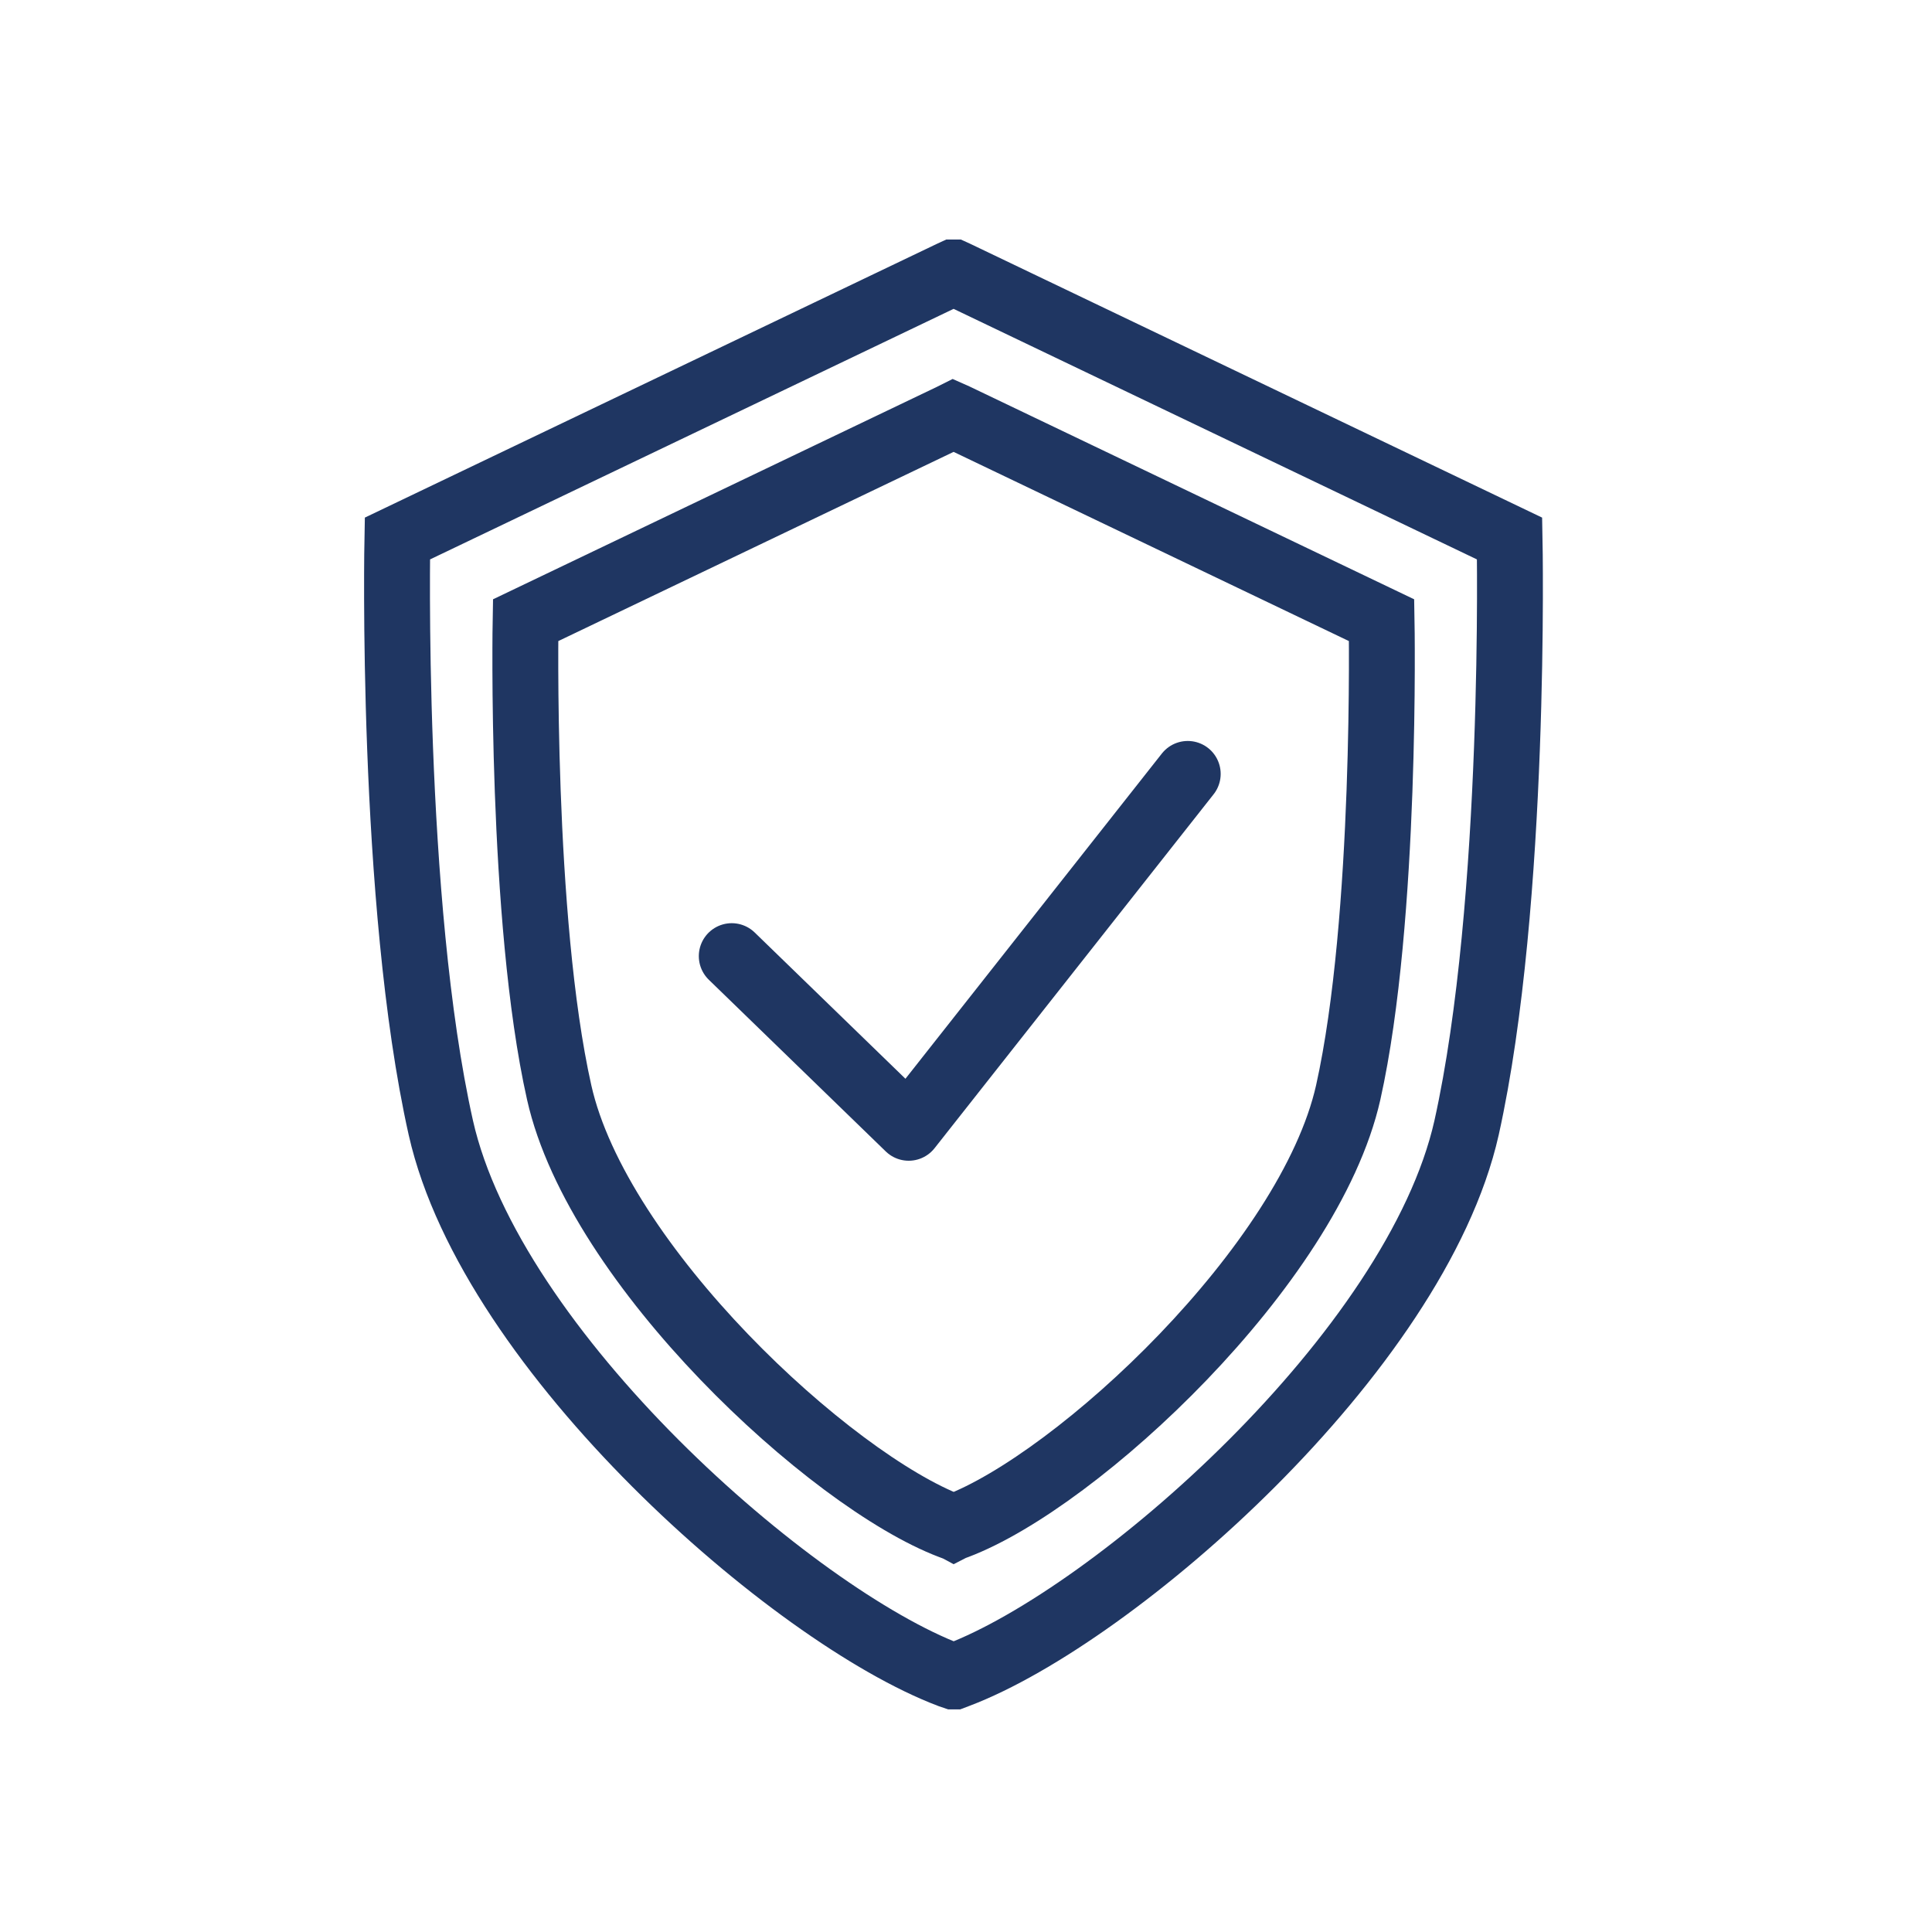
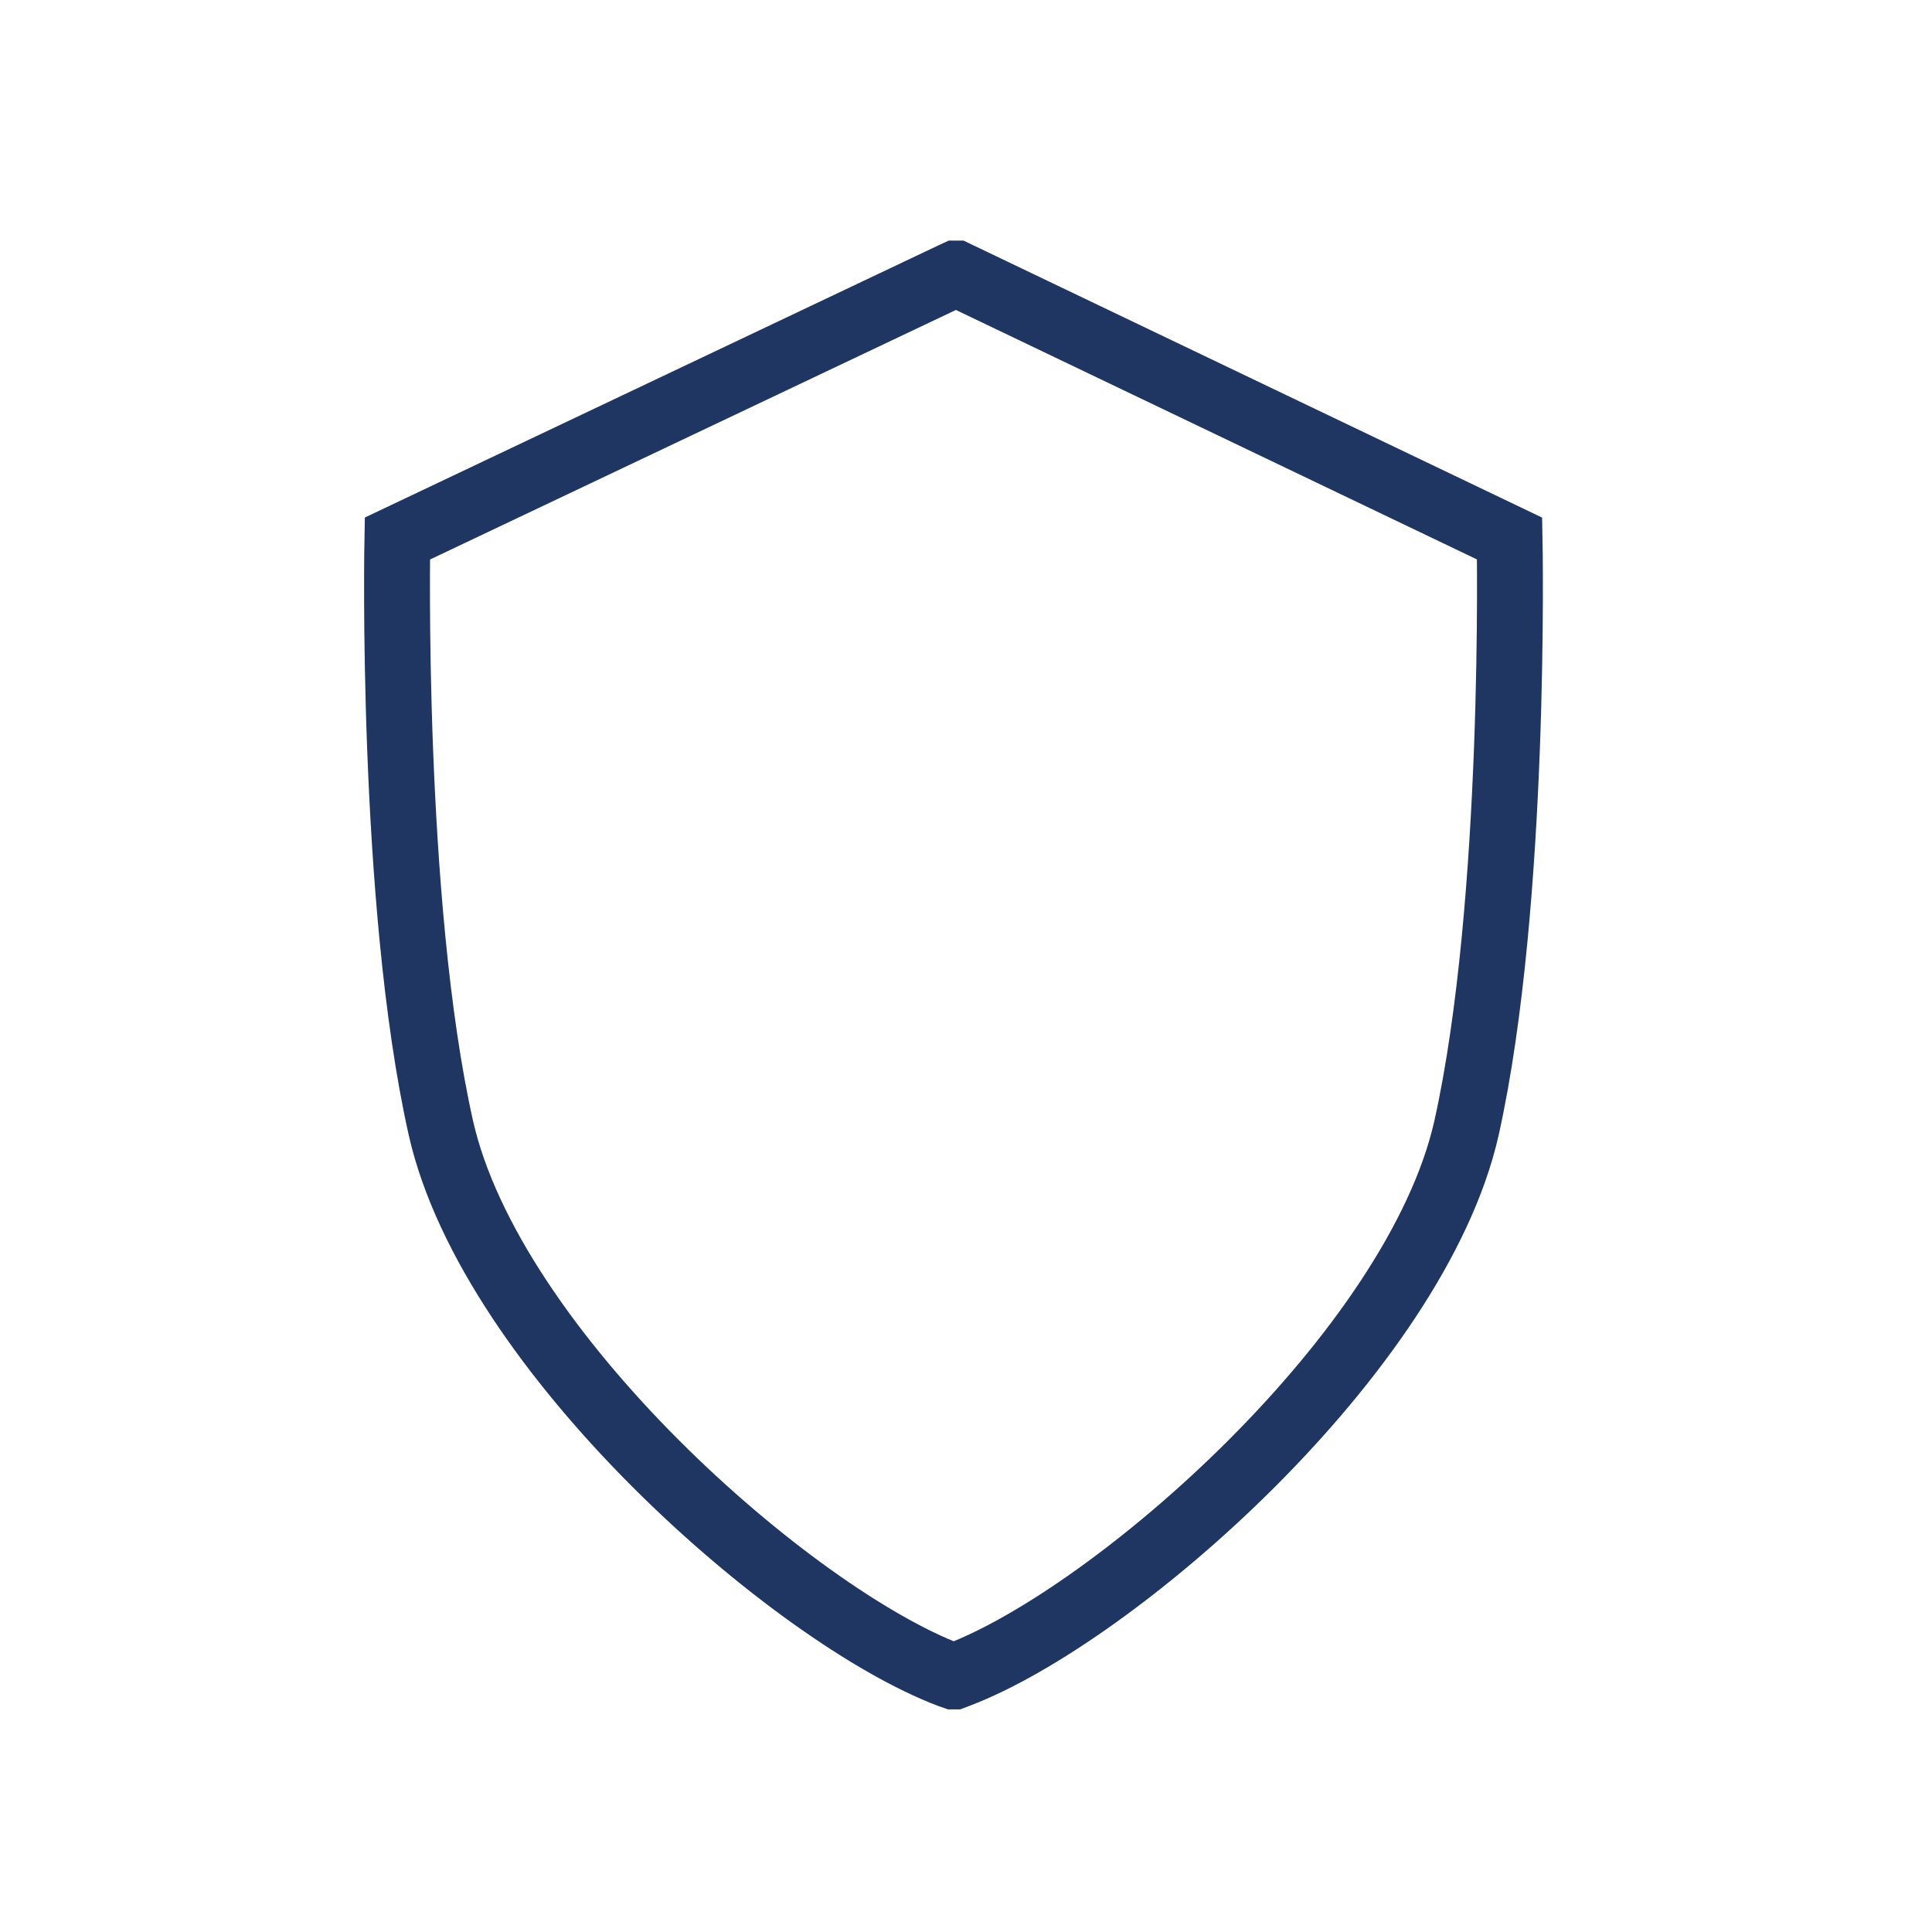
<svg xmlns="http://www.w3.org/2000/svg" version="1.1" id="Ebene_1" x="0px" y="0px" width="88px" height="88px" viewBox="0 0 88 88" style="enable-background:new 0 0 88 88;" xml:space="preserve">
  <style type="text/css">
	.st0{fill:#1F3662;}
	.st1{fill:none;stroke:#1F3662;stroke-width:3;stroke-miterlimit:10;}
	.st2{fill:none;stroke:#1F3662;stroke-width:3;stroke-linecap:round;stroke-linejoin:round;stroke-miterlimit:10;}
</style>
-   <path class="st1" d="M68.76,24.53L43.55,12.46l-0.11-0.05l-0.01,0l-0.13,0.06L18.1,24.53c0,0-0.33,16.54,1.98,26.84  C22.38,61.57,36.1,73.59,43.26,76.3c0.06,0.02,0.11,0.04,0.17,0.06c0,0,0,0,0.01,0c0,0,0.01,0,0.01,0c0.05-0.02,0.11-0.04,0.17-0.06  c7.15-2.71,20.88-14.72,23.18-24.93C69.09,41.07,68.76,24.53,68.76,24.53z" />
-   <path class="st1" d="M62.93,28.25l-19.41-9.29l-0.09-0.04l0,0l-0.1,0.05l-19.39,9.28c0,0-0.25,13.58,1.53,21.51  c1.76,7.86,12.33,17.67,17.84,19.76c0.04,0.02,0.09,0.03,0.13,0.05c0,0,0,0,0,0c0,0,0,0,0,0c0.04-0.02,0.08-0.03,0.13-0.05  c5.51-2.08,16.07-11.9,17.84-19.76C63.18,41.83,62.93,28.25,62.93,28.25z" />
-   <polyline class="st2" points="33.33,43.55 41.39,51.37 54.1,35.25 " />
+   <path class="st1" d="M68.76,24.53L43.55,12.46l-0.01,0l-0.13,0.06L18.1,24.53c0,0-0.33,16.54,1.98,26.84  C22.38,61.57,36.1,73.59,43.26,76.3c0.06,0.02,0.11,0.04,0.17,0.06c0,0,0,0,0.01,0c0,0,0.01,0,0.01,0c0.05-0.02,0.11-0.04,0.17-0.06  c7.15-2.71,20.88-14.72,23.18-24.93C69.09,41.07,68.76,24.53,68.76,24.53z" />
</svg>